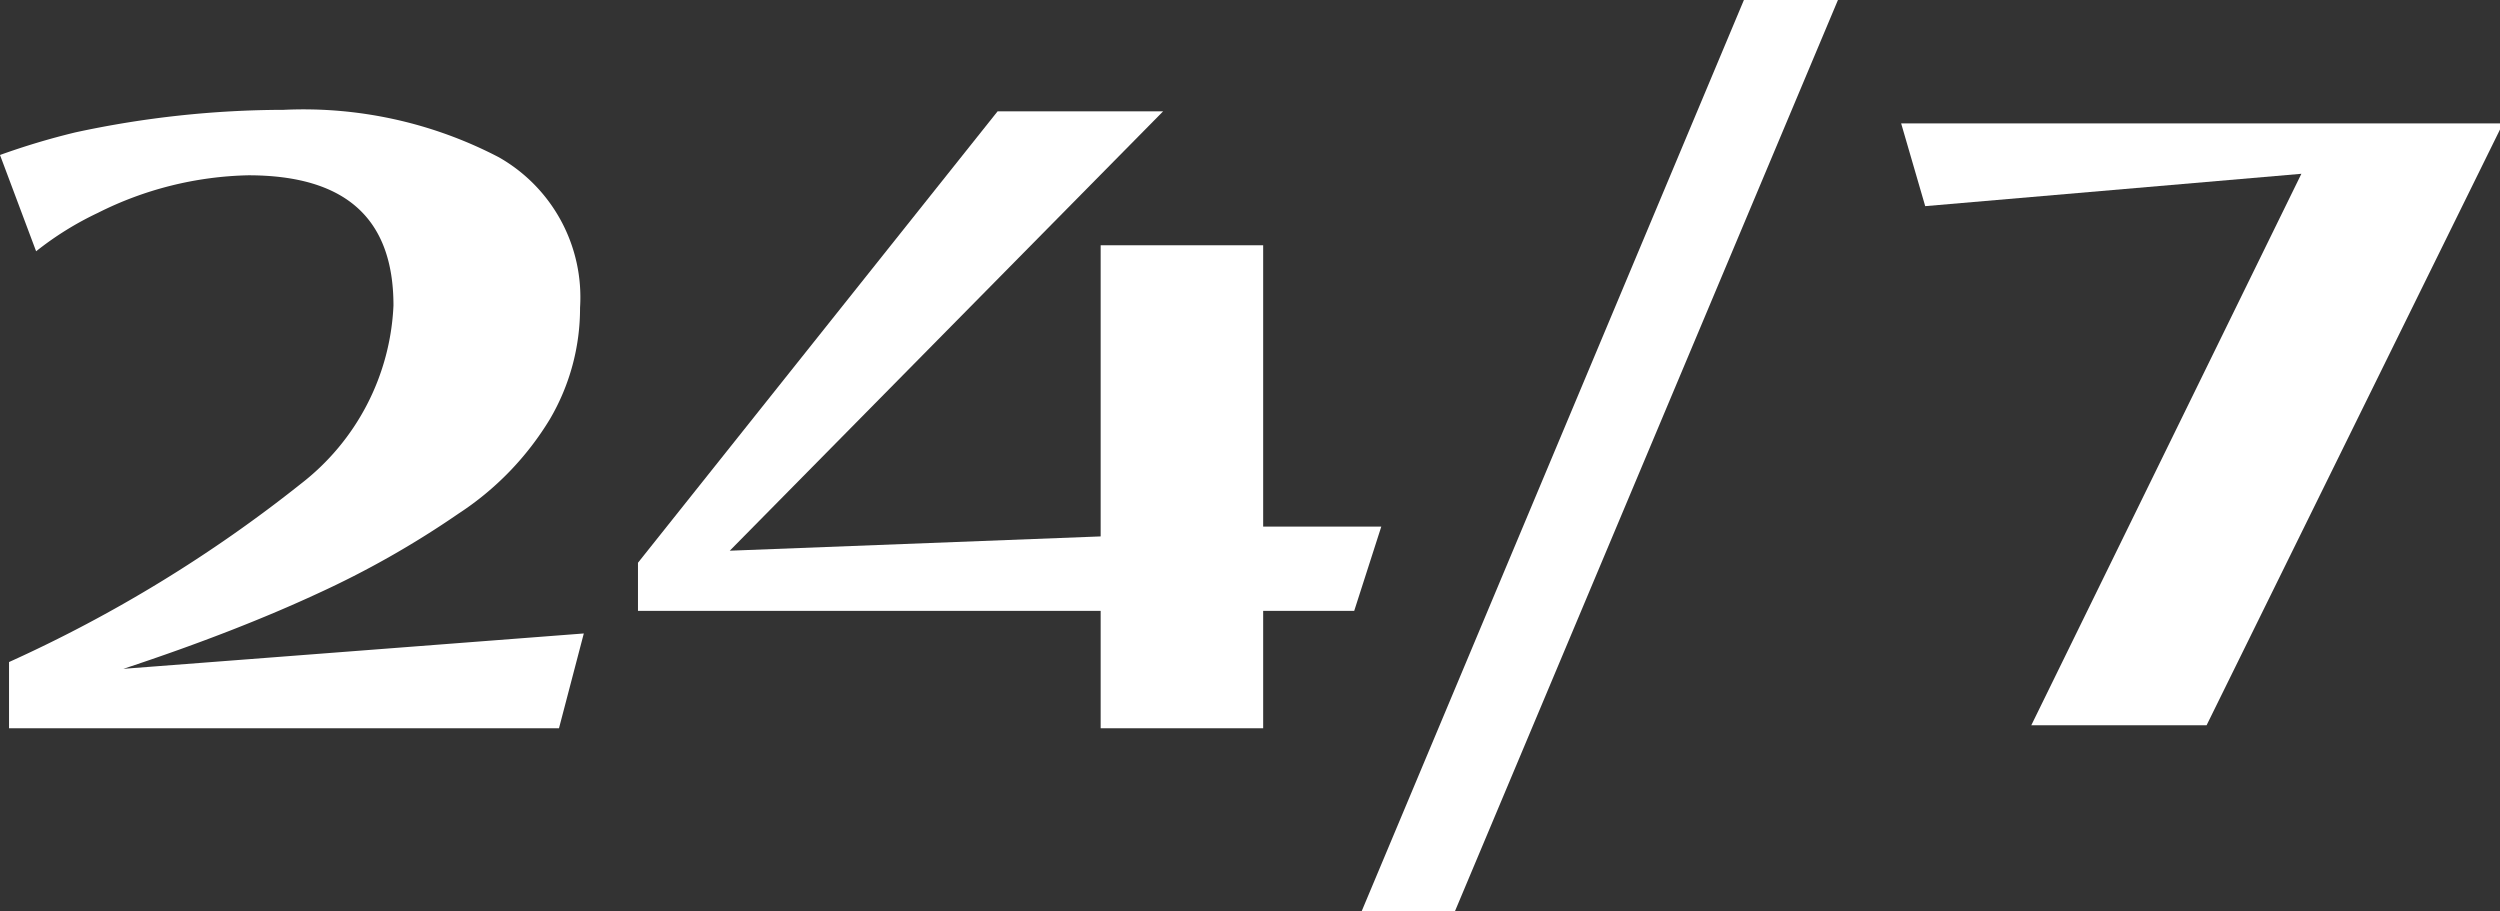
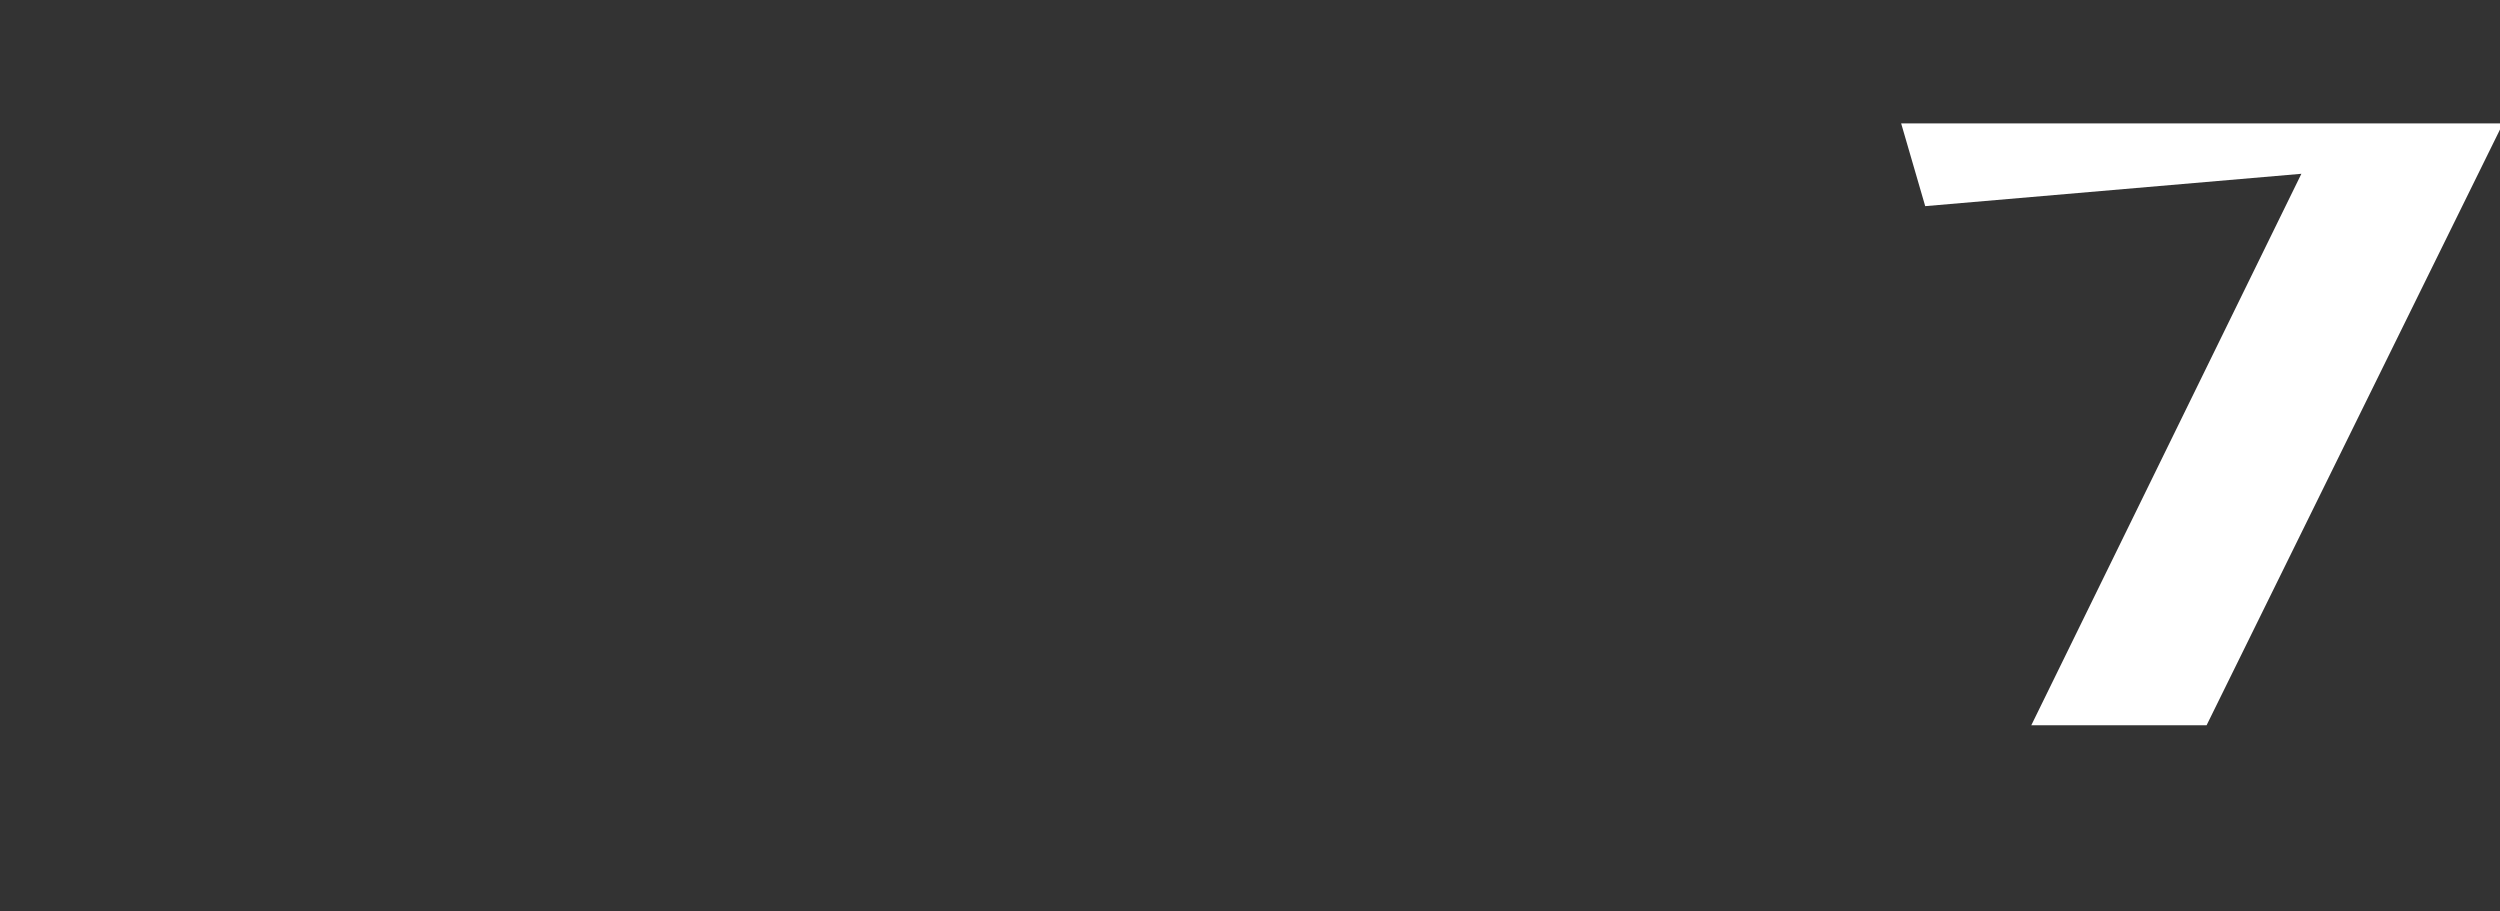
<svg xmlns="http://www.w3.org/2000/svg" width="33.23" height="12.11" viewBox="0 0 33.23 12.11">
  <rect x="0" y="0" width="33.23" height="12.11" fill="#333333" stroke="none" />
  <defs>
    <style> .cls-1 { fill: #fff; } </style>
  </defs>
  <g id="Слой_2" data-name="Слой 2">
    <g id="Слой_1-2" data-name="Слой 1">
      <g>
-         <path class="cls-1" d="M.12,9.68V8.8A18.42,18.42,0,0,0,4,6.43,3.17,3.17,0,0,0,5.23,4.06c0-1.16-.64-1.73-1.93-1.73a4.66,4.66,0,0,0-2,.5,4.2,4.2,0,0,0-.82.51L0,2.06a9.66,9.66,0,0,1,1-.3,13.19,13.19,0,0,1,2.77-.3,5.61,5.61,0,0,1,2.86.63,2.14,2.14,0,0,1,1.08,2,2.91,2.91,0,0,1-.4,1.48A3.93,3.93,0,0,1,6.09,6.83,12.34,12.34,0,0,1,4.22,7.89c-.69.32-1.55.66-2.58,1l6.12-.47L7.43,9.68Z" />
-         <path class="cls-1" d="M8.48,8.12V7.48l4.78-6h2.2L9.7,7.32l4.93-.19V3.26h2.16V7l1.57,0L18,8.12H16.79V9.68H14.63V8.12Z" />
-         <path class="cls-1" d="M23.18,0h1.25L19.34,12.11H18.1Z" />
        <path class="cls-1" d="M25.27,1.64h8l-3.94,8H27l3.59-7.33-5,.43Z" />
      </g>
    </g>
  </g>
</svg>